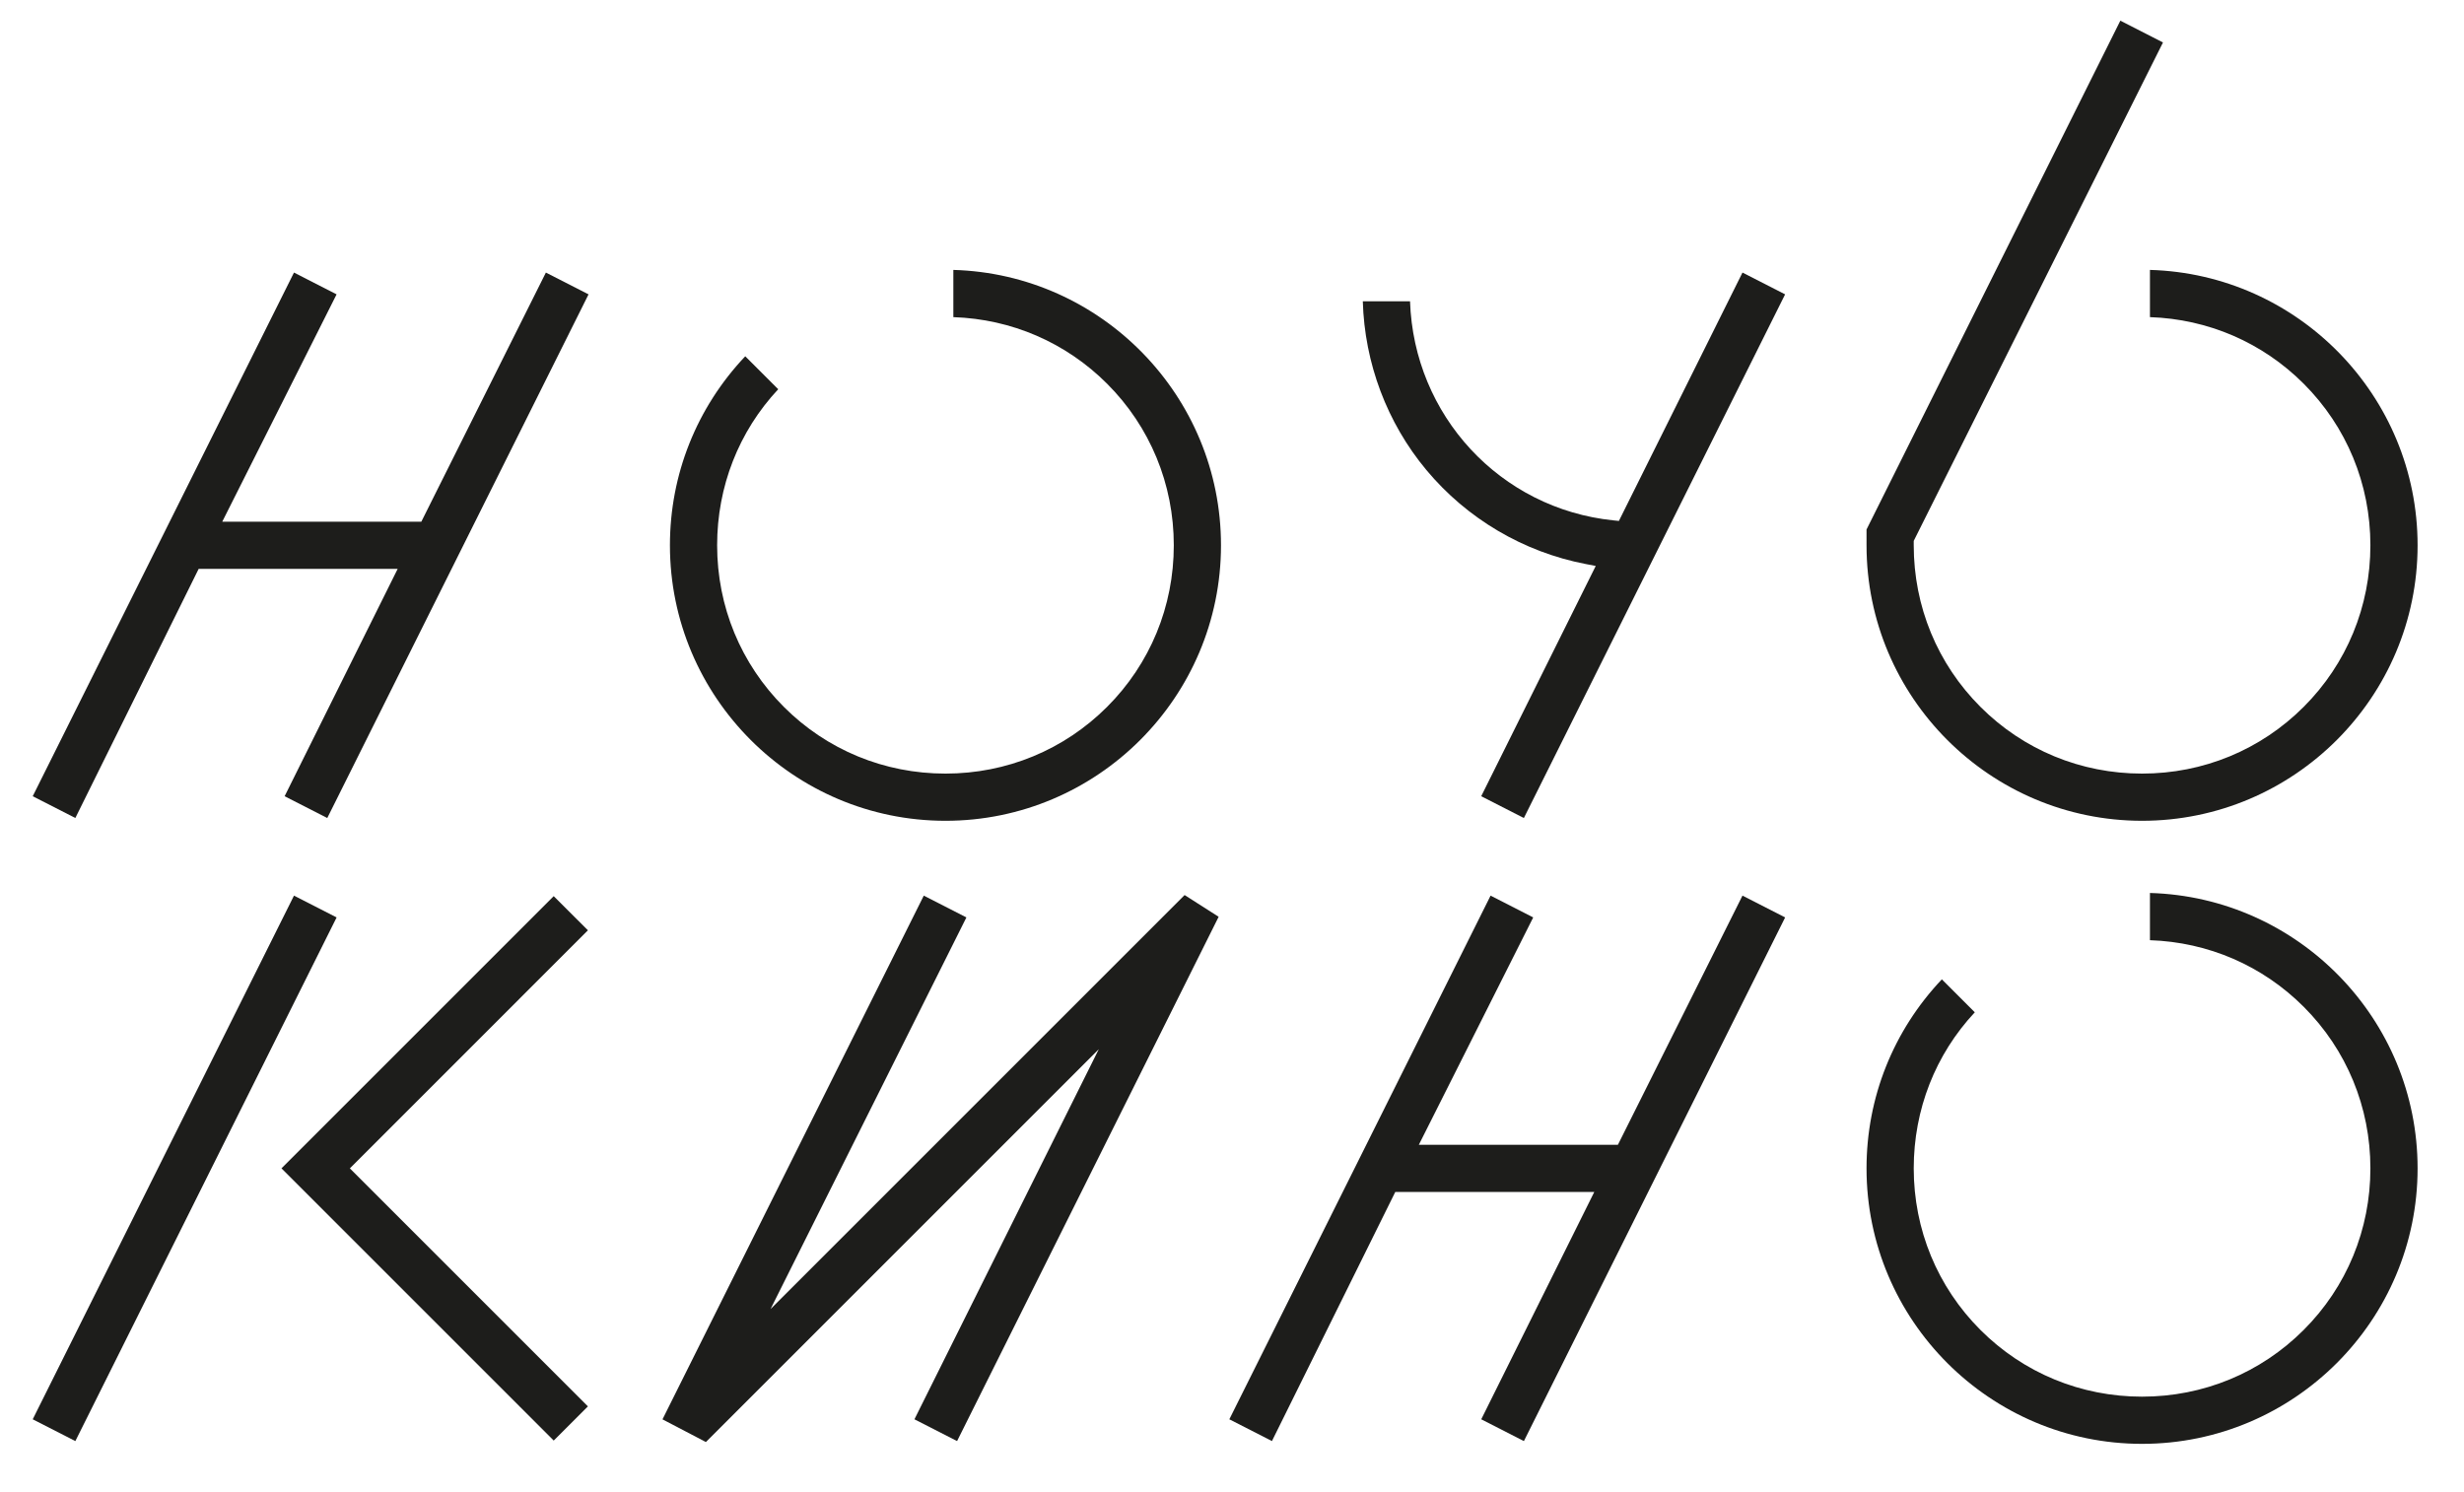
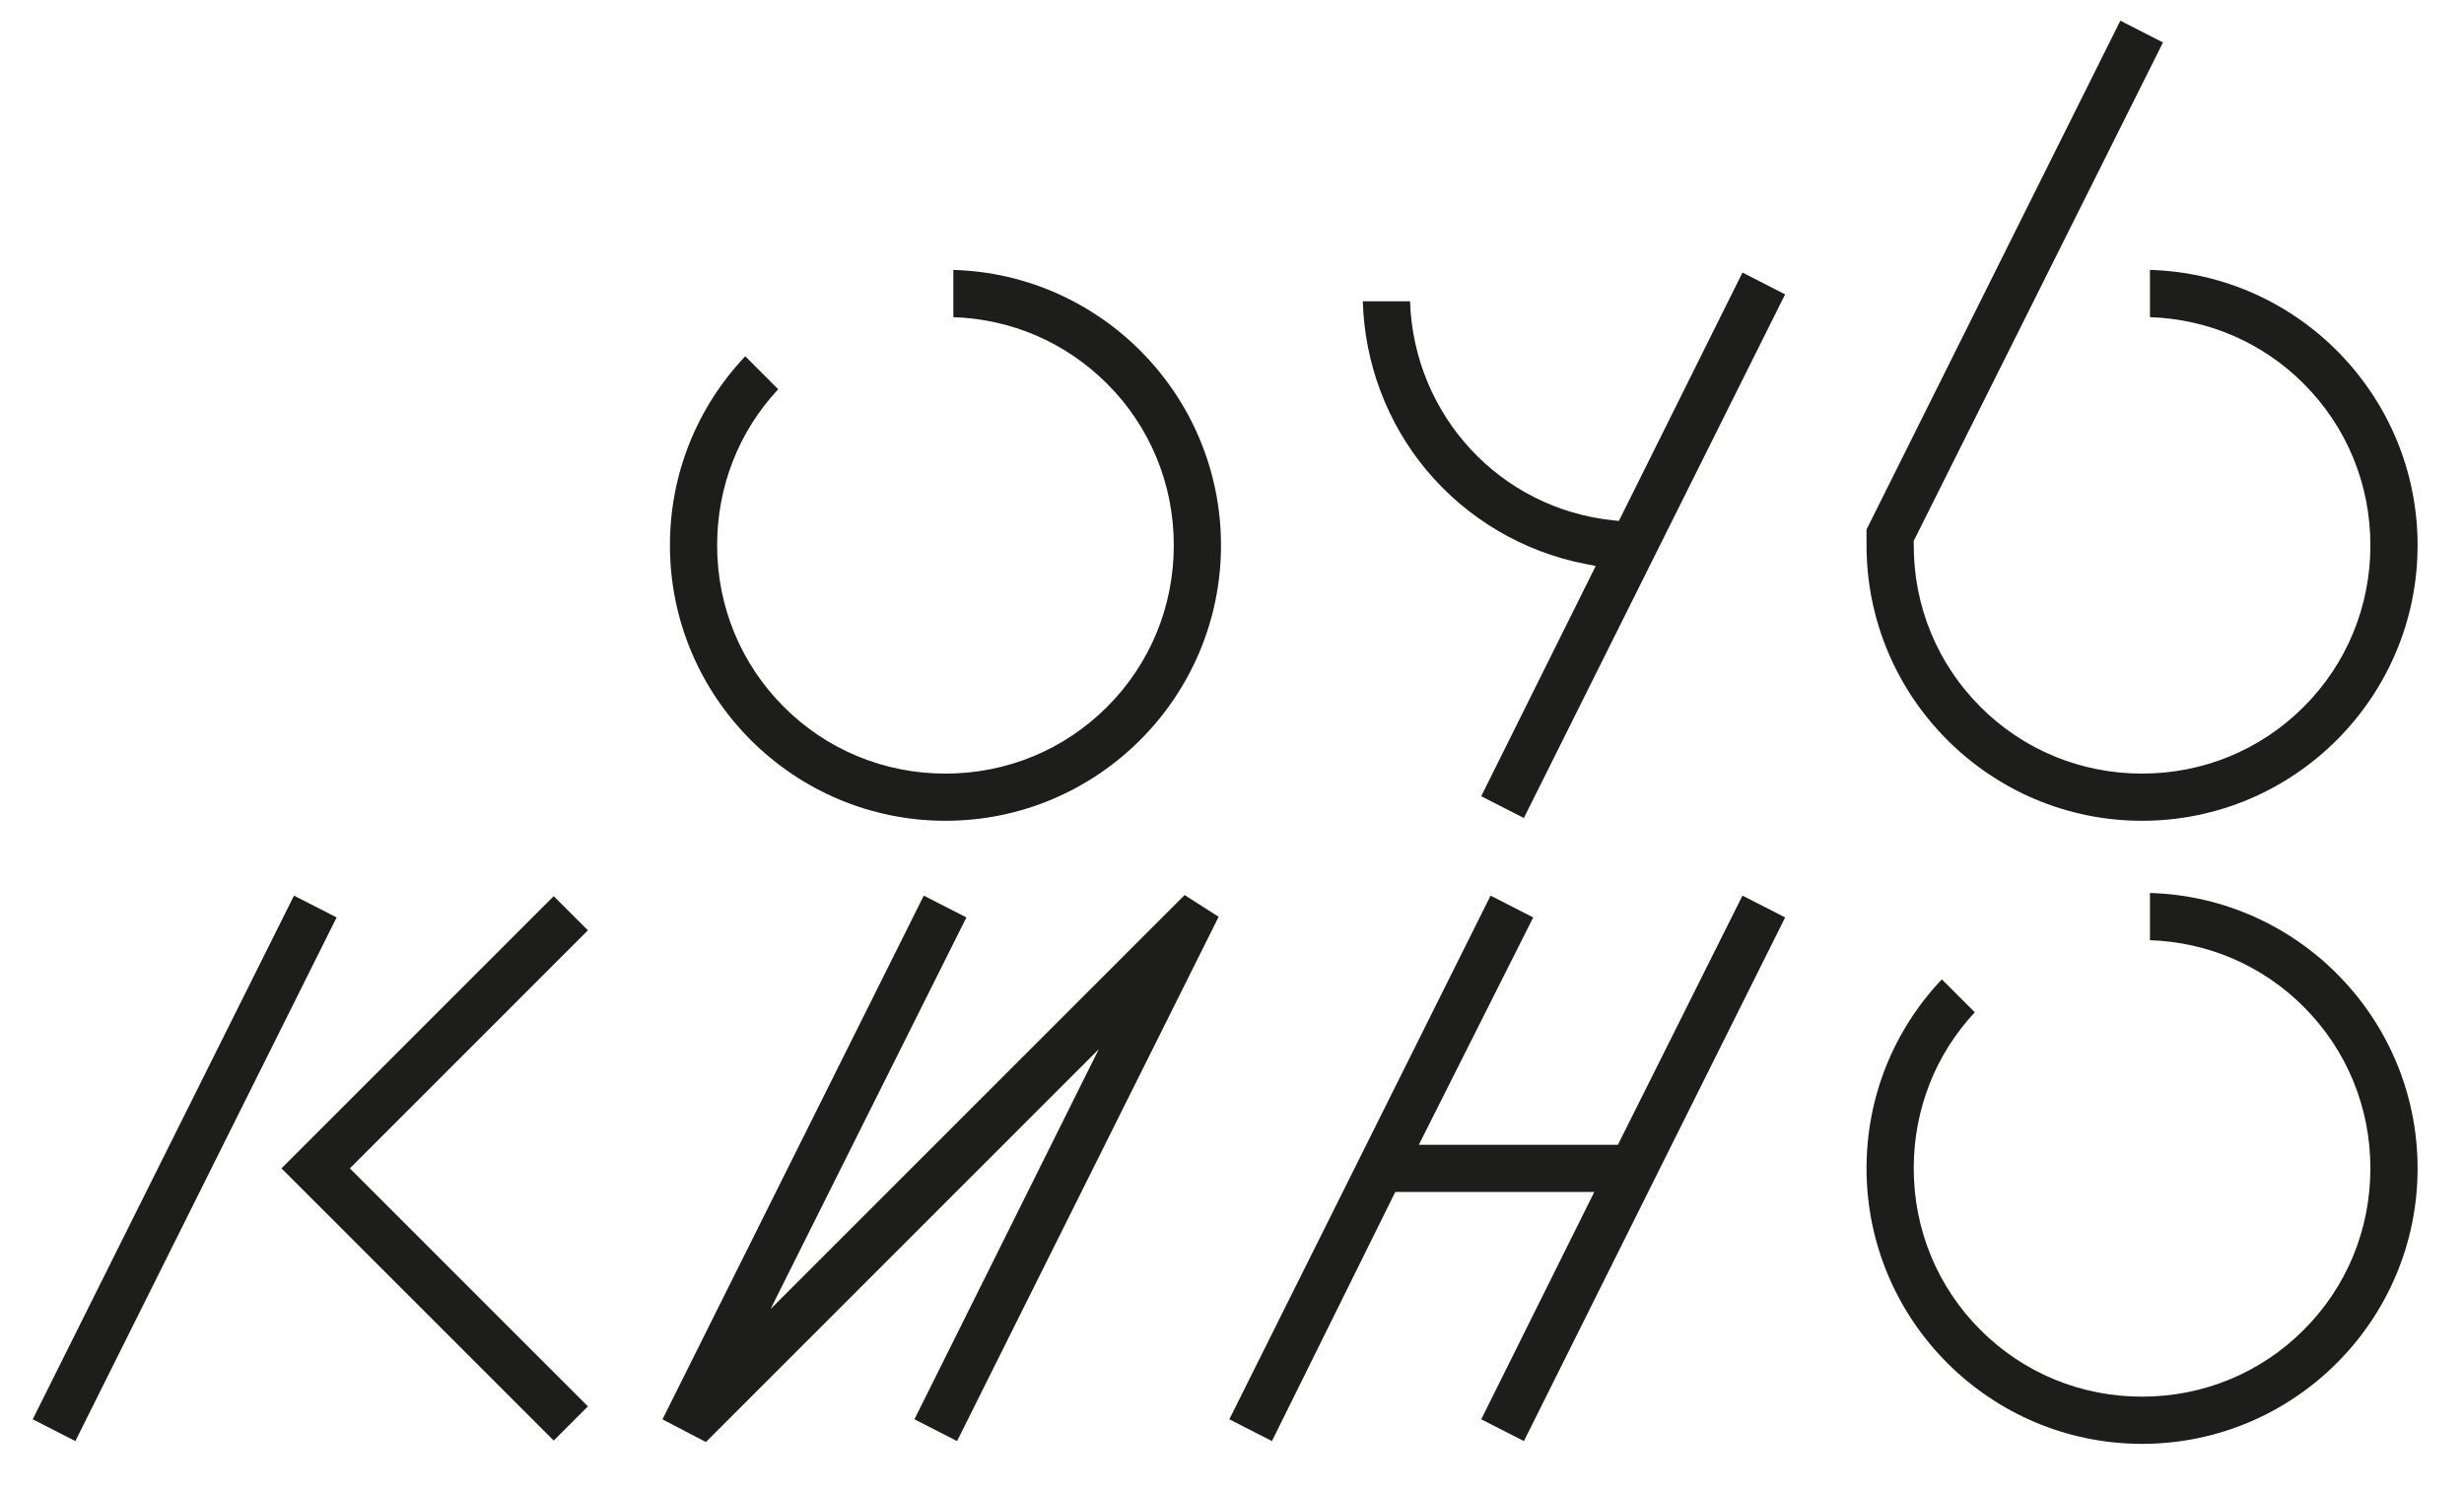
<svg xmlns="http://www.w3.org/2000/svg" id="Слой_1" x="0px" y="0px" viewBox="0 0 900 545" style="enable-background:new 0 0 900 545;" xml:space="preserve">
  <style type="text/css"> .st0{fill:#1D1D1B;} </style>
  <g>
    <g>
      <path class="st0" d="M782.41,527.45c55.49,0,100.64-45.15,100.64-100.64c0-54.53-43.59-99.07-97.76-100.6v17.25 c21.27,0.71,41.11,9.28,56.15,24.32c15.71,15.71,24.37,36.68,24.37,59.03c0,22.35-8.65,43.32-24.37,59.03 c-15.71,15.71-36.68,24.37-59.03,24.37c-22.35,0-43.32-8.65-59.03-24.37c-15.71-15.71-24.37-36.68-24.37-59.03 c0-21.45,7.9-41.59,22.31-57.01l-12.04-12.04c-17.76,18.78-27.51,43.19-27.51,69.05C681.77,482.3,726.92,527.45,782.41,527.45" />
      <polygon class="st0" points="636.46,327.18 590.96,418.19 518.25,418.19 560.02,335.14 544.45,327.18 449.03,518.48 464.59,526.43 509.64,435.43 582.33,435.43 541.04,518.48 556.62,526.44 652.04,335.14 " />
      <polygon class="st0" points="432.69,326.97 281.45,478.21 352.99,335.14 337.42,327.18 241.98,518.5 257.84,526.79 401.34,383.29 334.01,518.48 349.58,526.44 445.12,334.91 " />
      <polygon class="st0" points="214.74,339.85 202.25,327.37 102.81,426.81 202.25,526.25 214.74,513.76 127.79,426.81 " />
      <polygon class="st0" points="11.95,518.48 27.52,526.44 122.95,335.14 107.38,327.18 " />
    </g>
    <g>
      <path class="st0" d="M681.77,199.2c0,55.49,45.15,100.64,100.64,100.64c55.49,0,100.64-45.15,100.64-100.64 c0-54.53-43.59-99.07-97.76-100.6v17.25c21.27,0.71,41.11,9.28,56.15,24.32c15.71,15.71,24.37,36.68,24.37,59.03 c0,22.35-8.65,43.32-24.37,59.03c-15.71,15.71-36.68,24.37-59.03,24.37c-22.35,0-43.32-8.65-59.03-24.37 c-15.71-15.71-24.37-36.68-24.37-59.03v-1.6l0.3-0.61l90.74-181.48l-15.57-7.96l-92.71,185.88V199.2z" />
      <path class="st0" d="M636.46,99.57l-45.14,90.73l-1.98-0.2c-41.44-4.24-72.92-38.4-74.31-80.04h-17.25 c0.64,22.59,8.83,44.38,23.22,61.64c14.81,17.77,35.46,29.96,58.14,34.33l3.72,0.72l-41.83,84.12l15.58,7.96l95.42-191.3 L636.46,99.57z" />
      <path class="st0" d="M345.34,299.84c55.49,0,100.64-45.15,100.64-100.64c0-54.53-43.59-99.07-97.76-100.6v17.25 c21.27,0.71,41.11,9.28,56.15,24.32c15.71,15.71,24.37,36.68,24.37,59.03c0,22.35-8.65,43.32-24.37,59.03 c-15.71,15.71-36.68,24.37-59.03,24.37c-22.35,0-43.32-8.65-59.03-24.37c-15.71-15.71-24.37-36.68-24.37-59.03 c0-21.45,7.9-41.59,22.31-57.01l-12.04-12.04c-17.76,18.78-27.51,43.19-27.51,69.05C244.7,254.69,289.85,299.84,345.34,299.84" />
-       <polygon class="st0" points="153.89,190.58 81.18,190.58 122.94,107.53 107.38,99.57 11.95,290.87 27.52,298.82 72.56,207.82 145.25,207.82 103.96,290.87 119.54,298.83 214.97,107.53 199.39,99.57 " />
    </g>
  </g>
</svg>